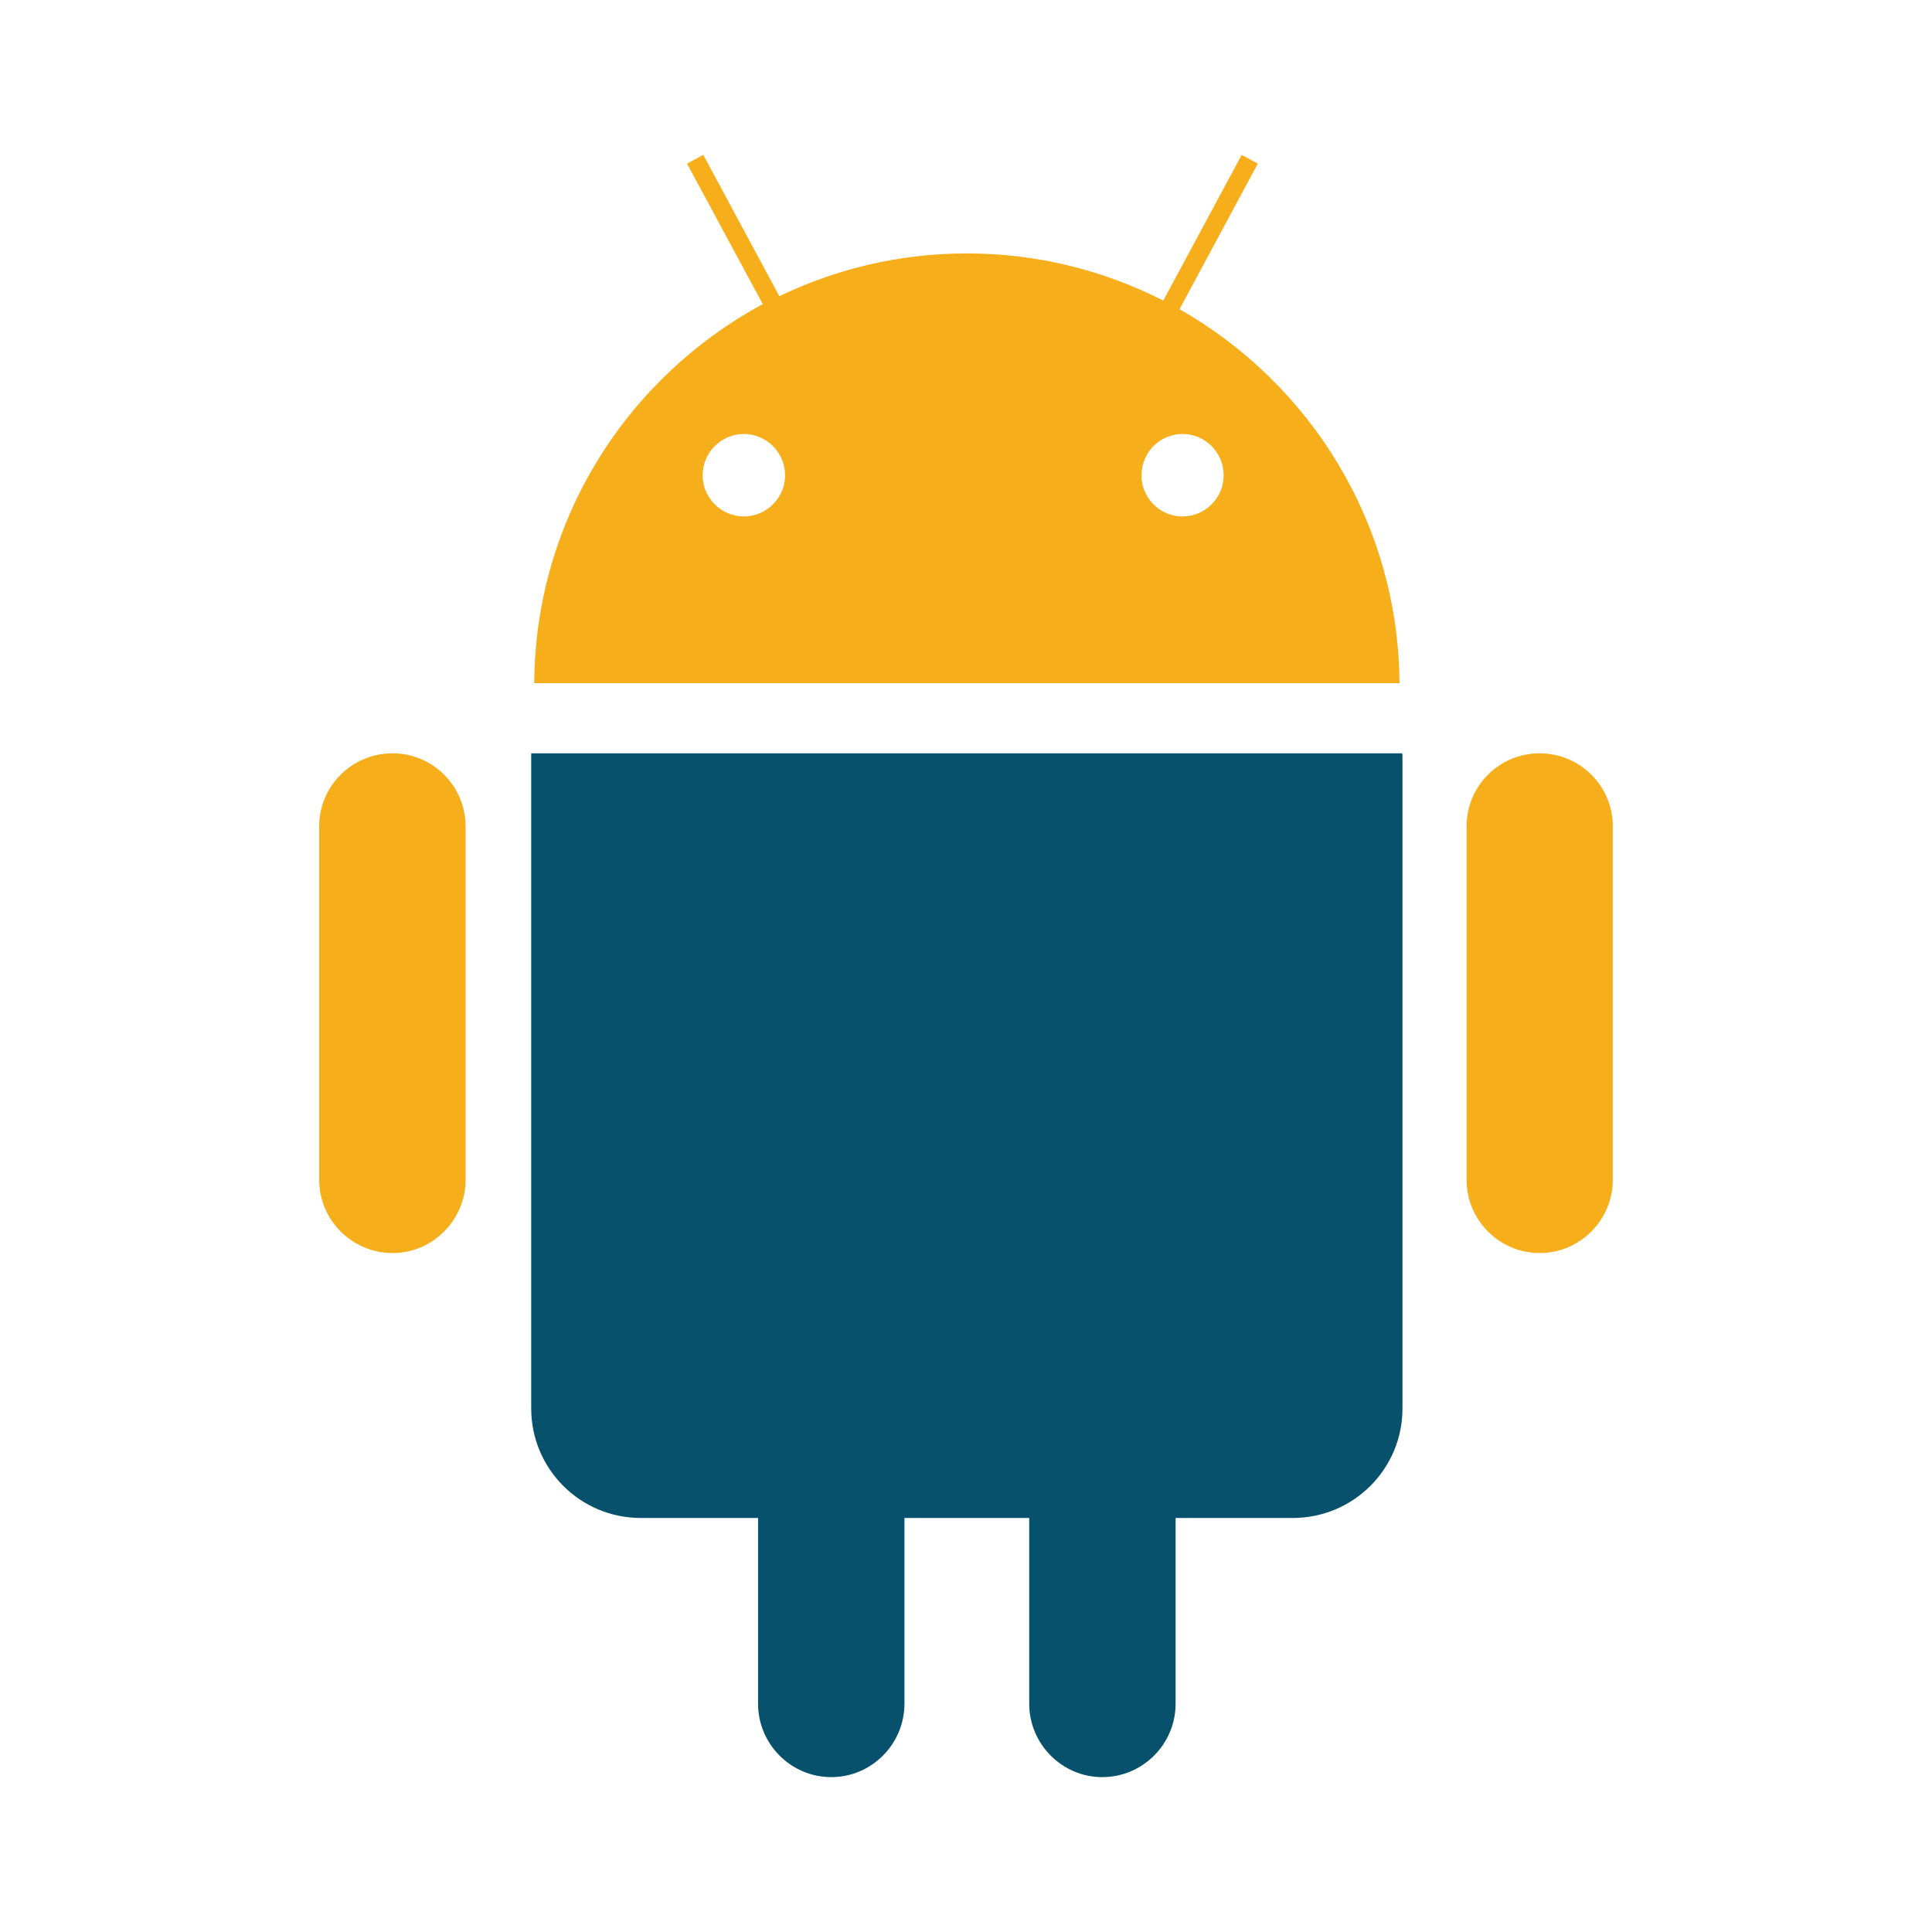
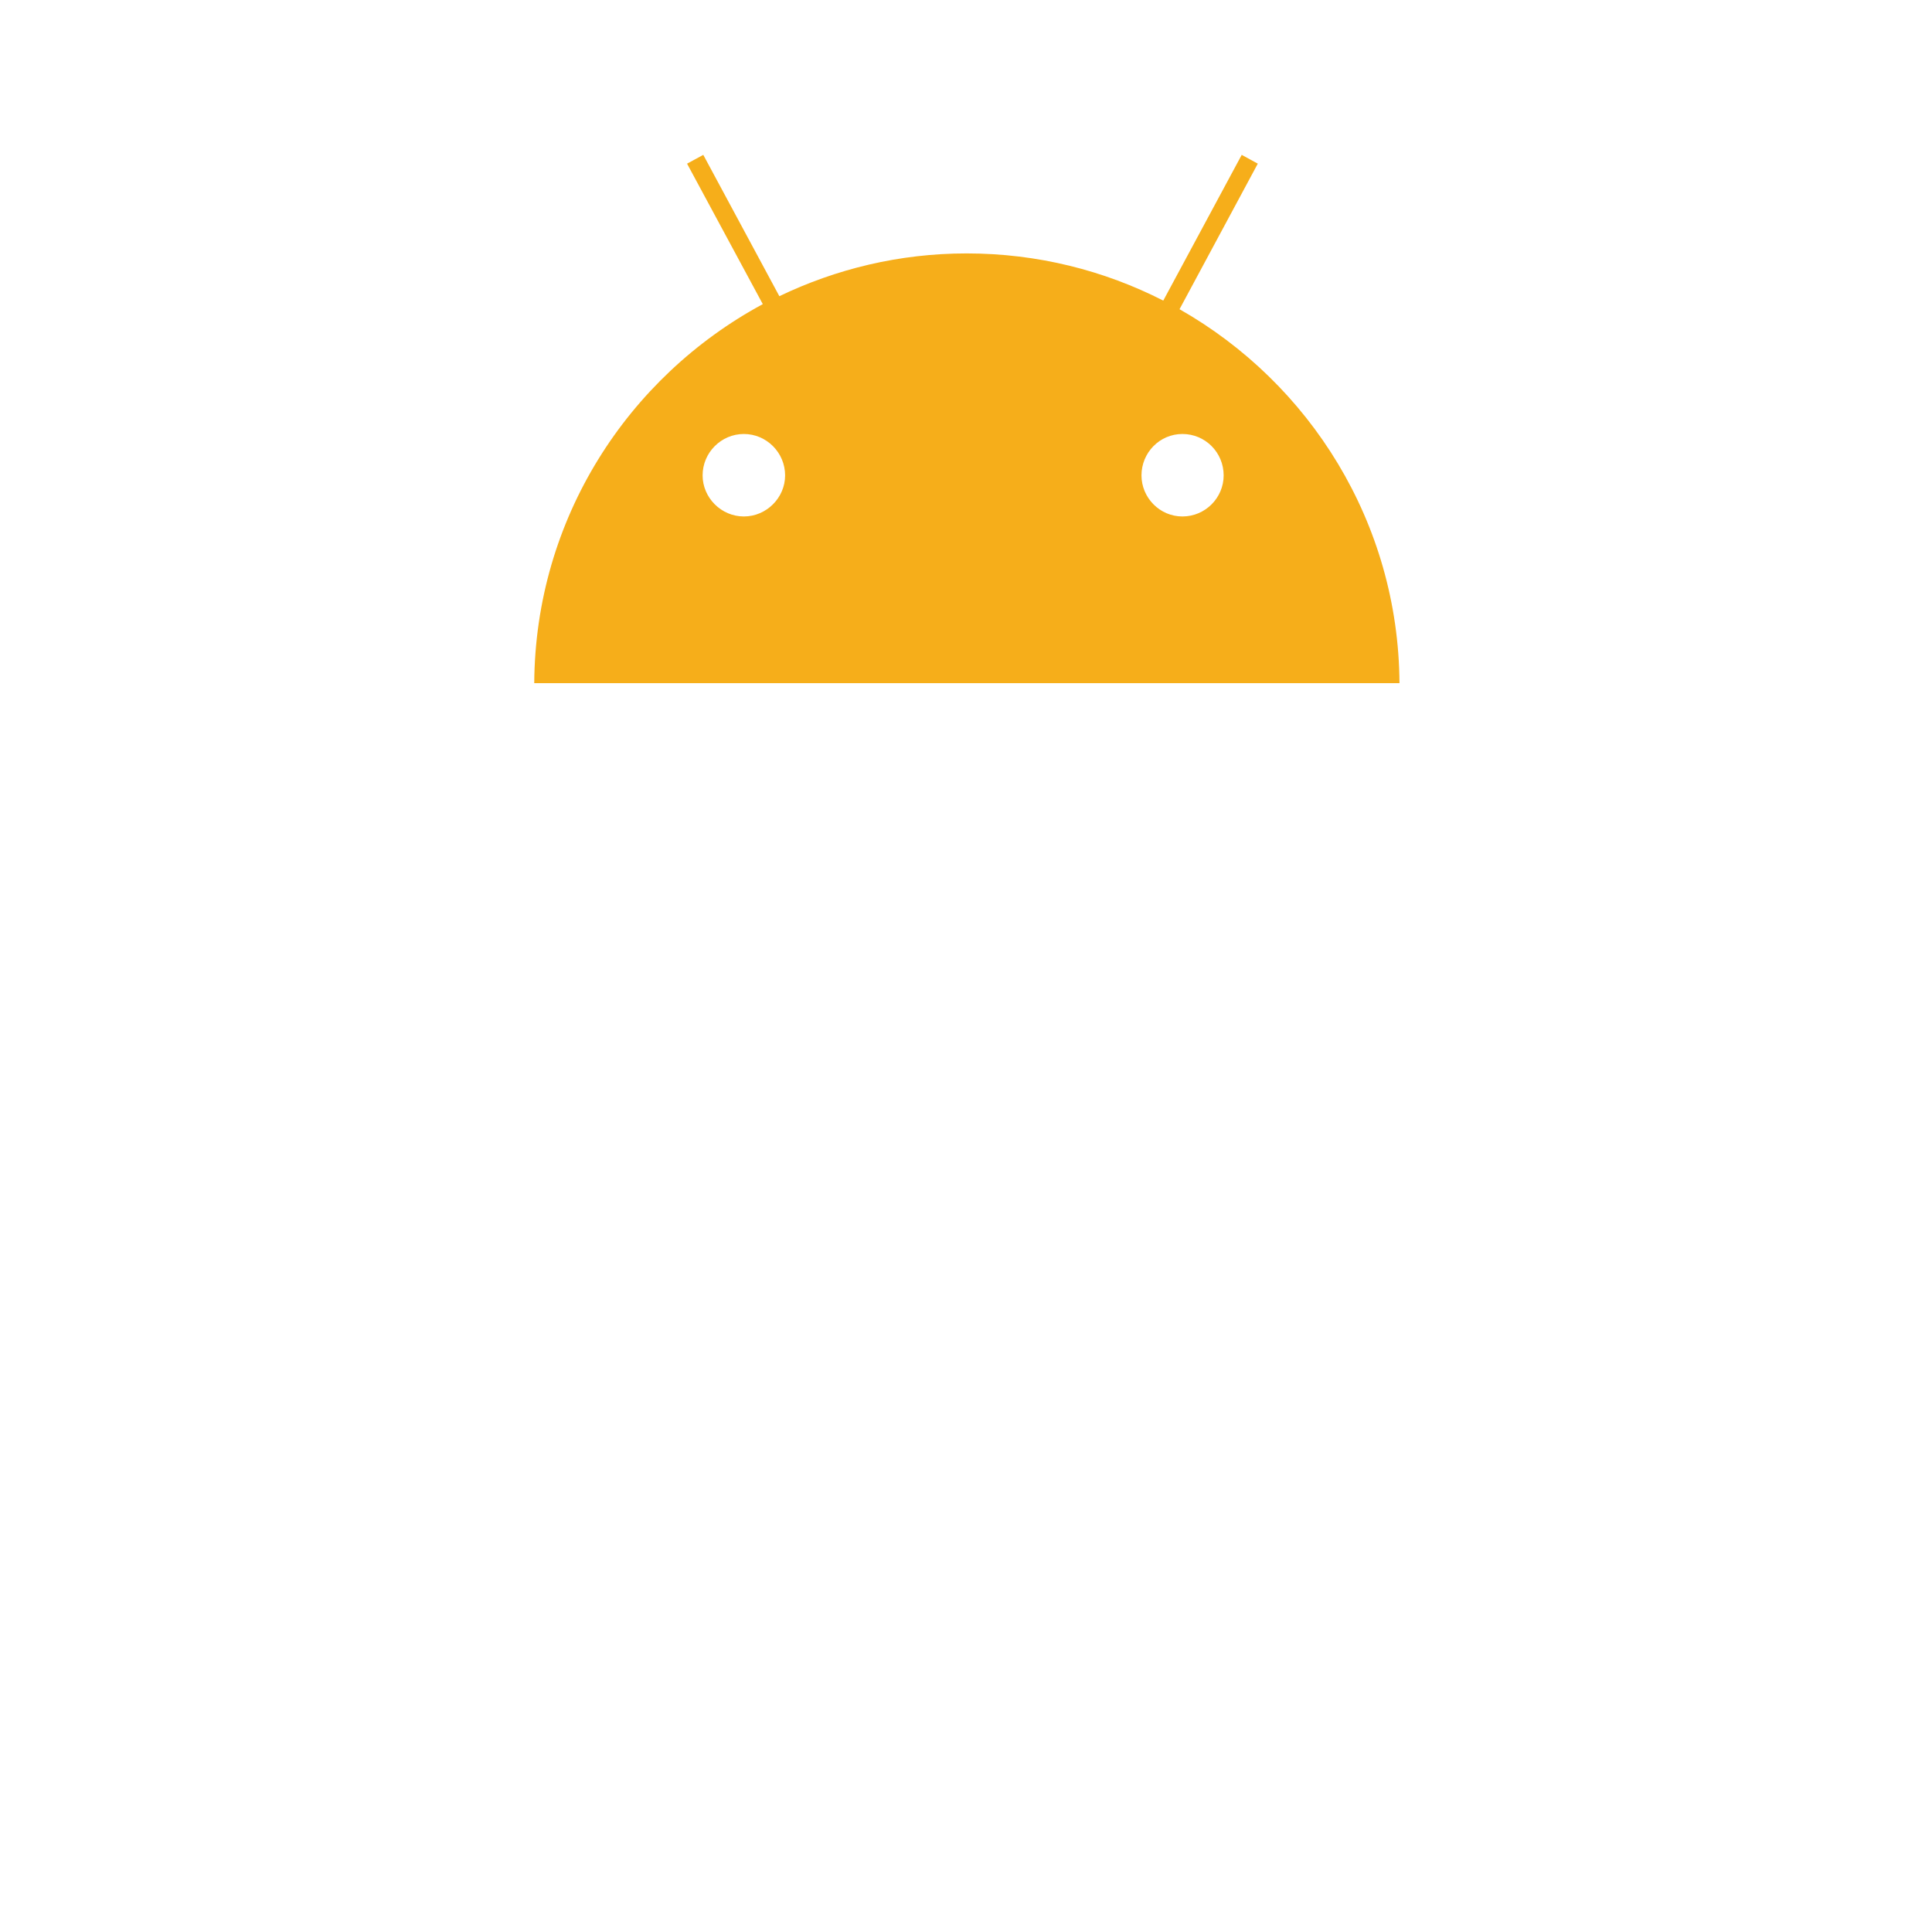
<svg xmlns="http://www.w3.org/2000/svg" id="Layer_1" x="0px" y="0px" width="100px" height="100px" viewBox="0 0 100 100" xml:space="preserve">
  <g>
    <g>
      <g>
-         <path fill="#F6AE1A" d="M20.319,38.992c-2.1,0-3.798,1.689-3.798,3.78v18.297c0,2.073,1.698,3.788,3.798,3.788     c2.082,0,3.78-1.715,3.78-3.788V42.772C24.099,40.681,22.401,38.992,20.319,38.992z" />
-       </g>
+         </g>
    </g>
    <g>
      <g>
-         <path fill="#F6AE1A" d="M79.69,38.992c-2.09,0-3.78,1.689-3.78,3.78v18.297c0,2.073,1.689,3.788,3.78,3.788     c2.091,0,3.789-1.715,3.789-3.788V42.772C83.479,40.681,81.781,38.992,79.69,38.992z" />
-       </g>
+         </g>
    </g>
    <g>
      <g>
-         <path fill="#07516C" d="M27.495,38.992c0,0.053,0,0.096,0,0.14V72.9c0,3.133,2.538,5.67,5.67,5.67h6.072v9.616     c0,2.083,1.698,3.798,3.789,3.798c2.091,0,3.788-1.715,3.788-3.798V78.57h6.458v9.616c0,2.083,1.698,3.798,3.78,3.798     c2.1,0,3.797-1.715,3.797-3.798V78.57h6.064c3.142,0,5.679-2.538,5.679-5.67V39.131c0-0.044-0.009-0.087-0.018-0.14H27.495z" />
-       </g>
+         </g>
    </g>
    <g>
      <g>
        <path fill="#F6AE1A" d="M61.052,16.005l4.051-7.534l-0.832-0.455l-4.06,7.543c-3.054-1.558-6.51-2.442-10.176-2.442     c-3.483,0-6.764,0.806-9.696,2.214l-3.937-7.315l-0.84,0.455l3.92,7.271c-7,3.78-11.778,11.122-11.83,19.618h44.785     C72.384,27.056,67.799,19.837,61.052,16.005z M38.502,26.732c-1.173,0-2.135-0.971-2.135-2.126c0-1.181,0.962-2.143,2.135-2.143     c1.172,0,2.135,0.962,2.135,2.143C40.638,25.761,39.674,26.732,38.502,26.732z M61.201,26.732c-1.173,0-2.118-0.971-2.118-2.126     c0-1.181,0.945-2.143,2.118-2.143c1.19,0,2.135,0.962,2.135,2.143C63.336,25.761,62.391,26.732,61.201,26.732z" />
      </g>
    </g>
  </g>
</svg>